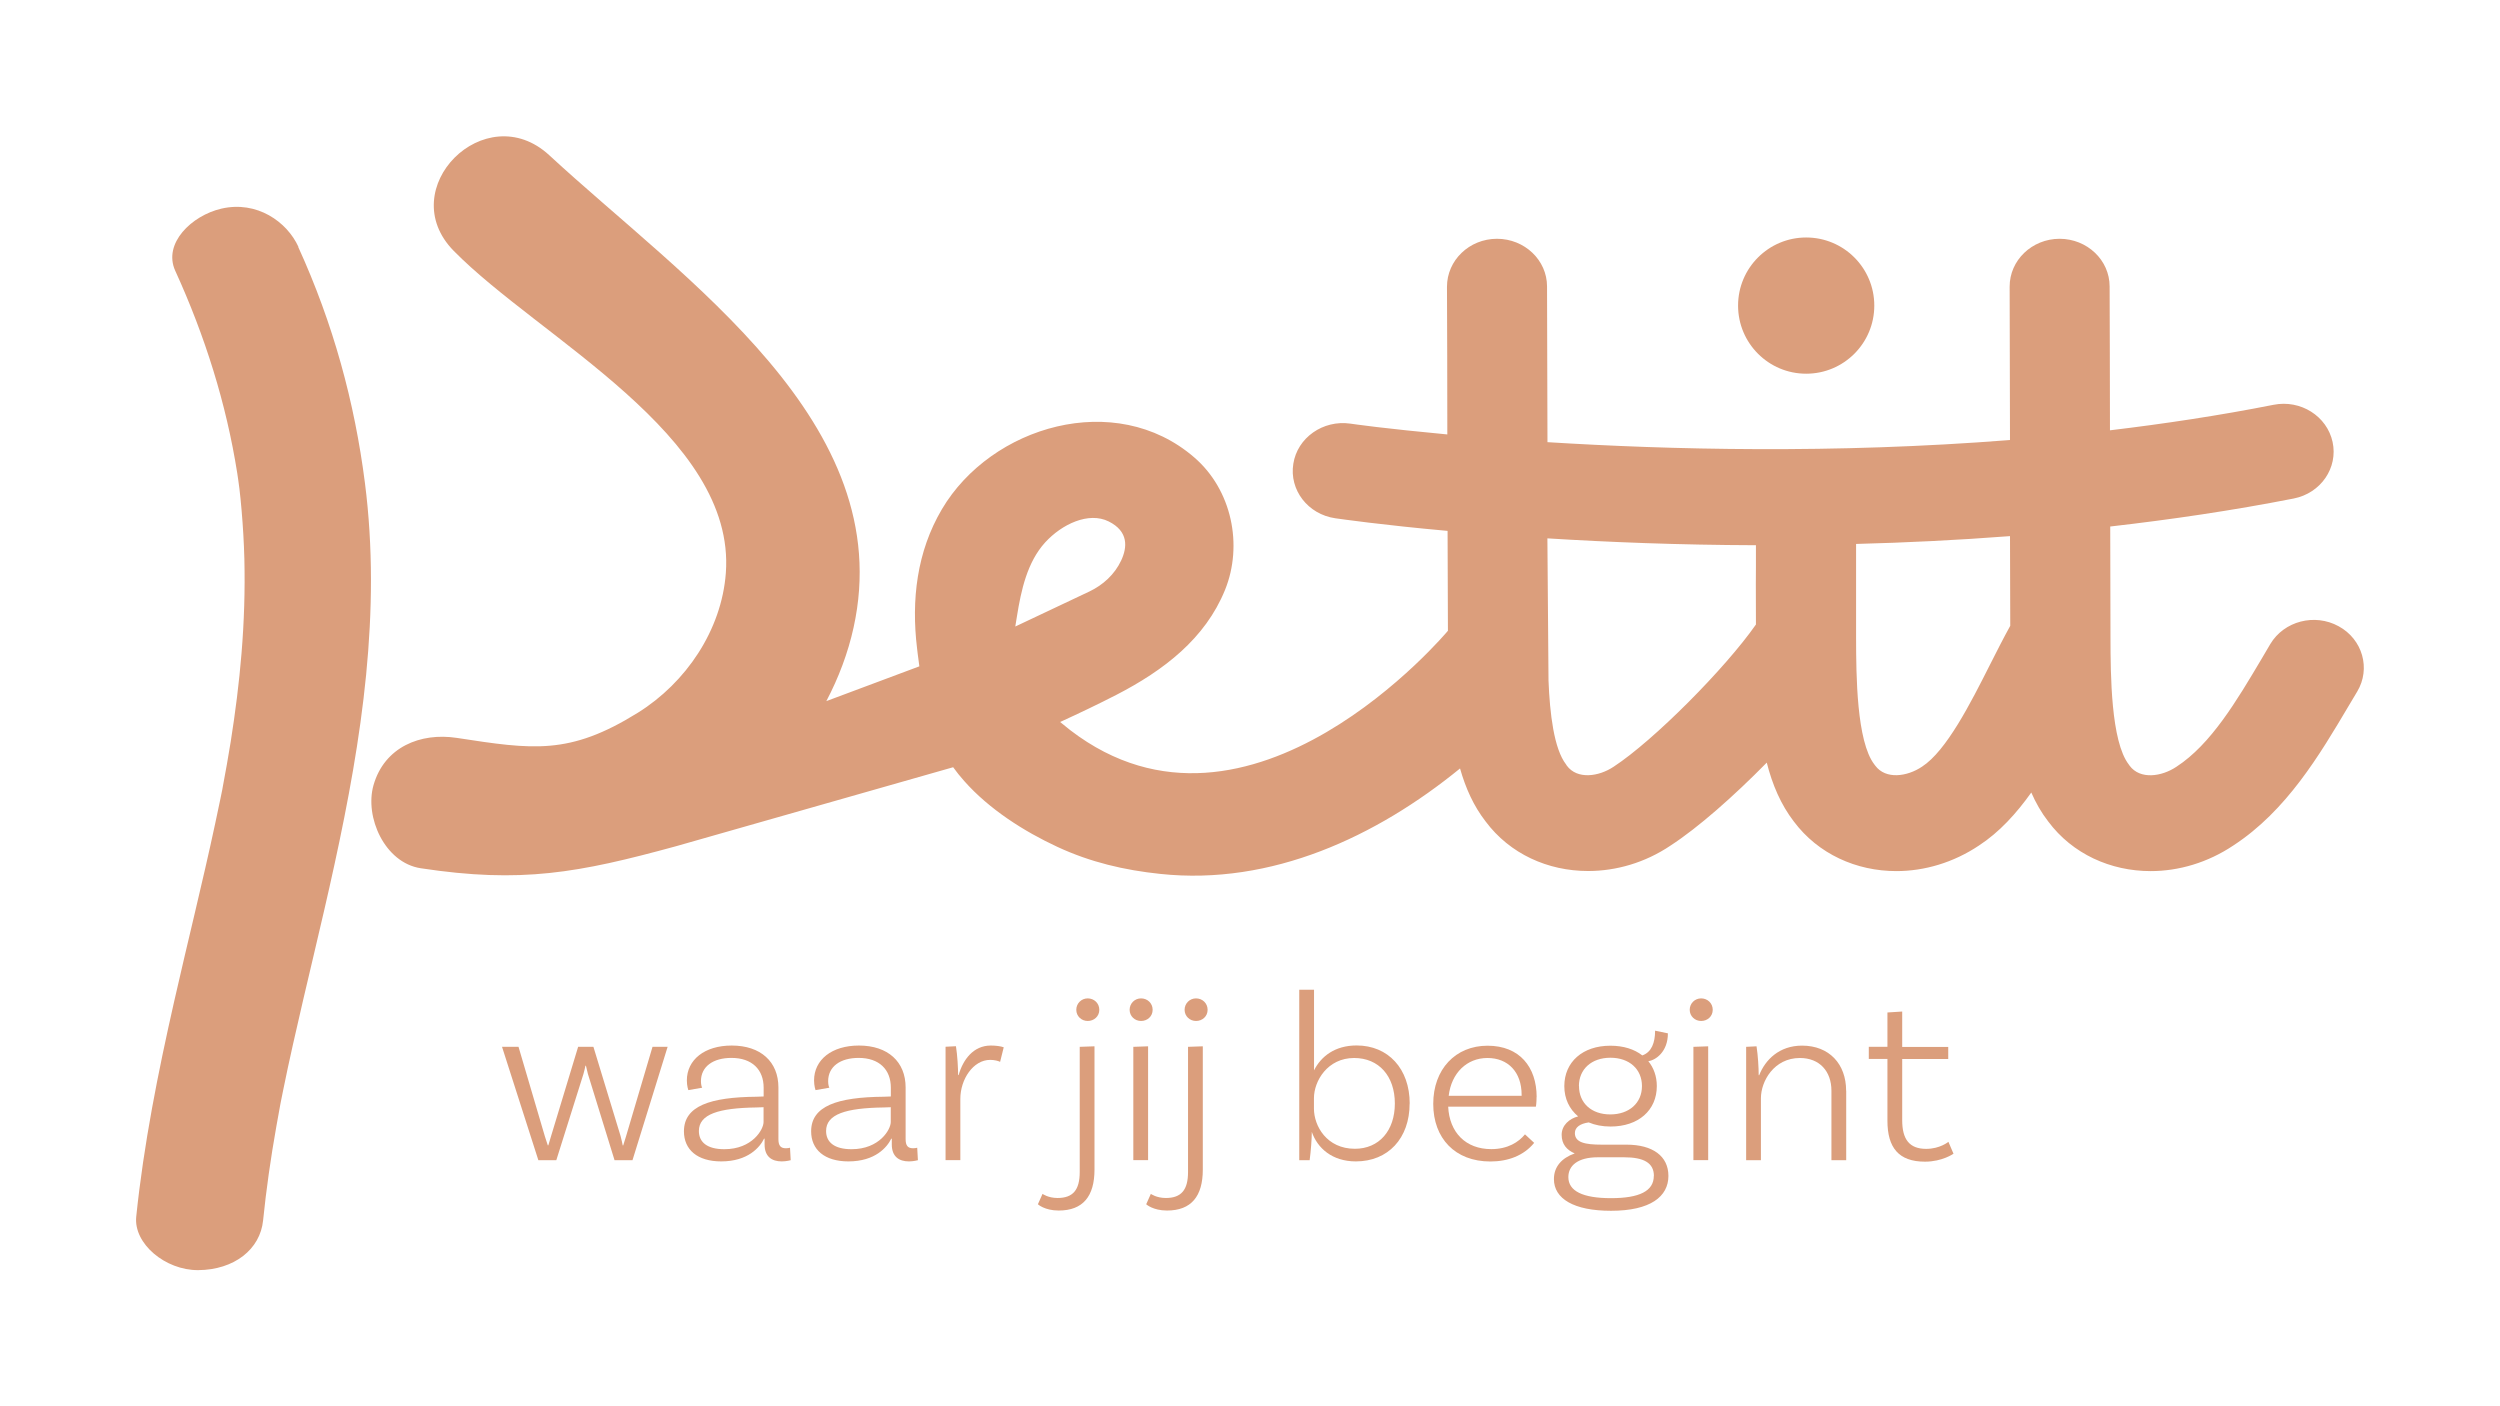
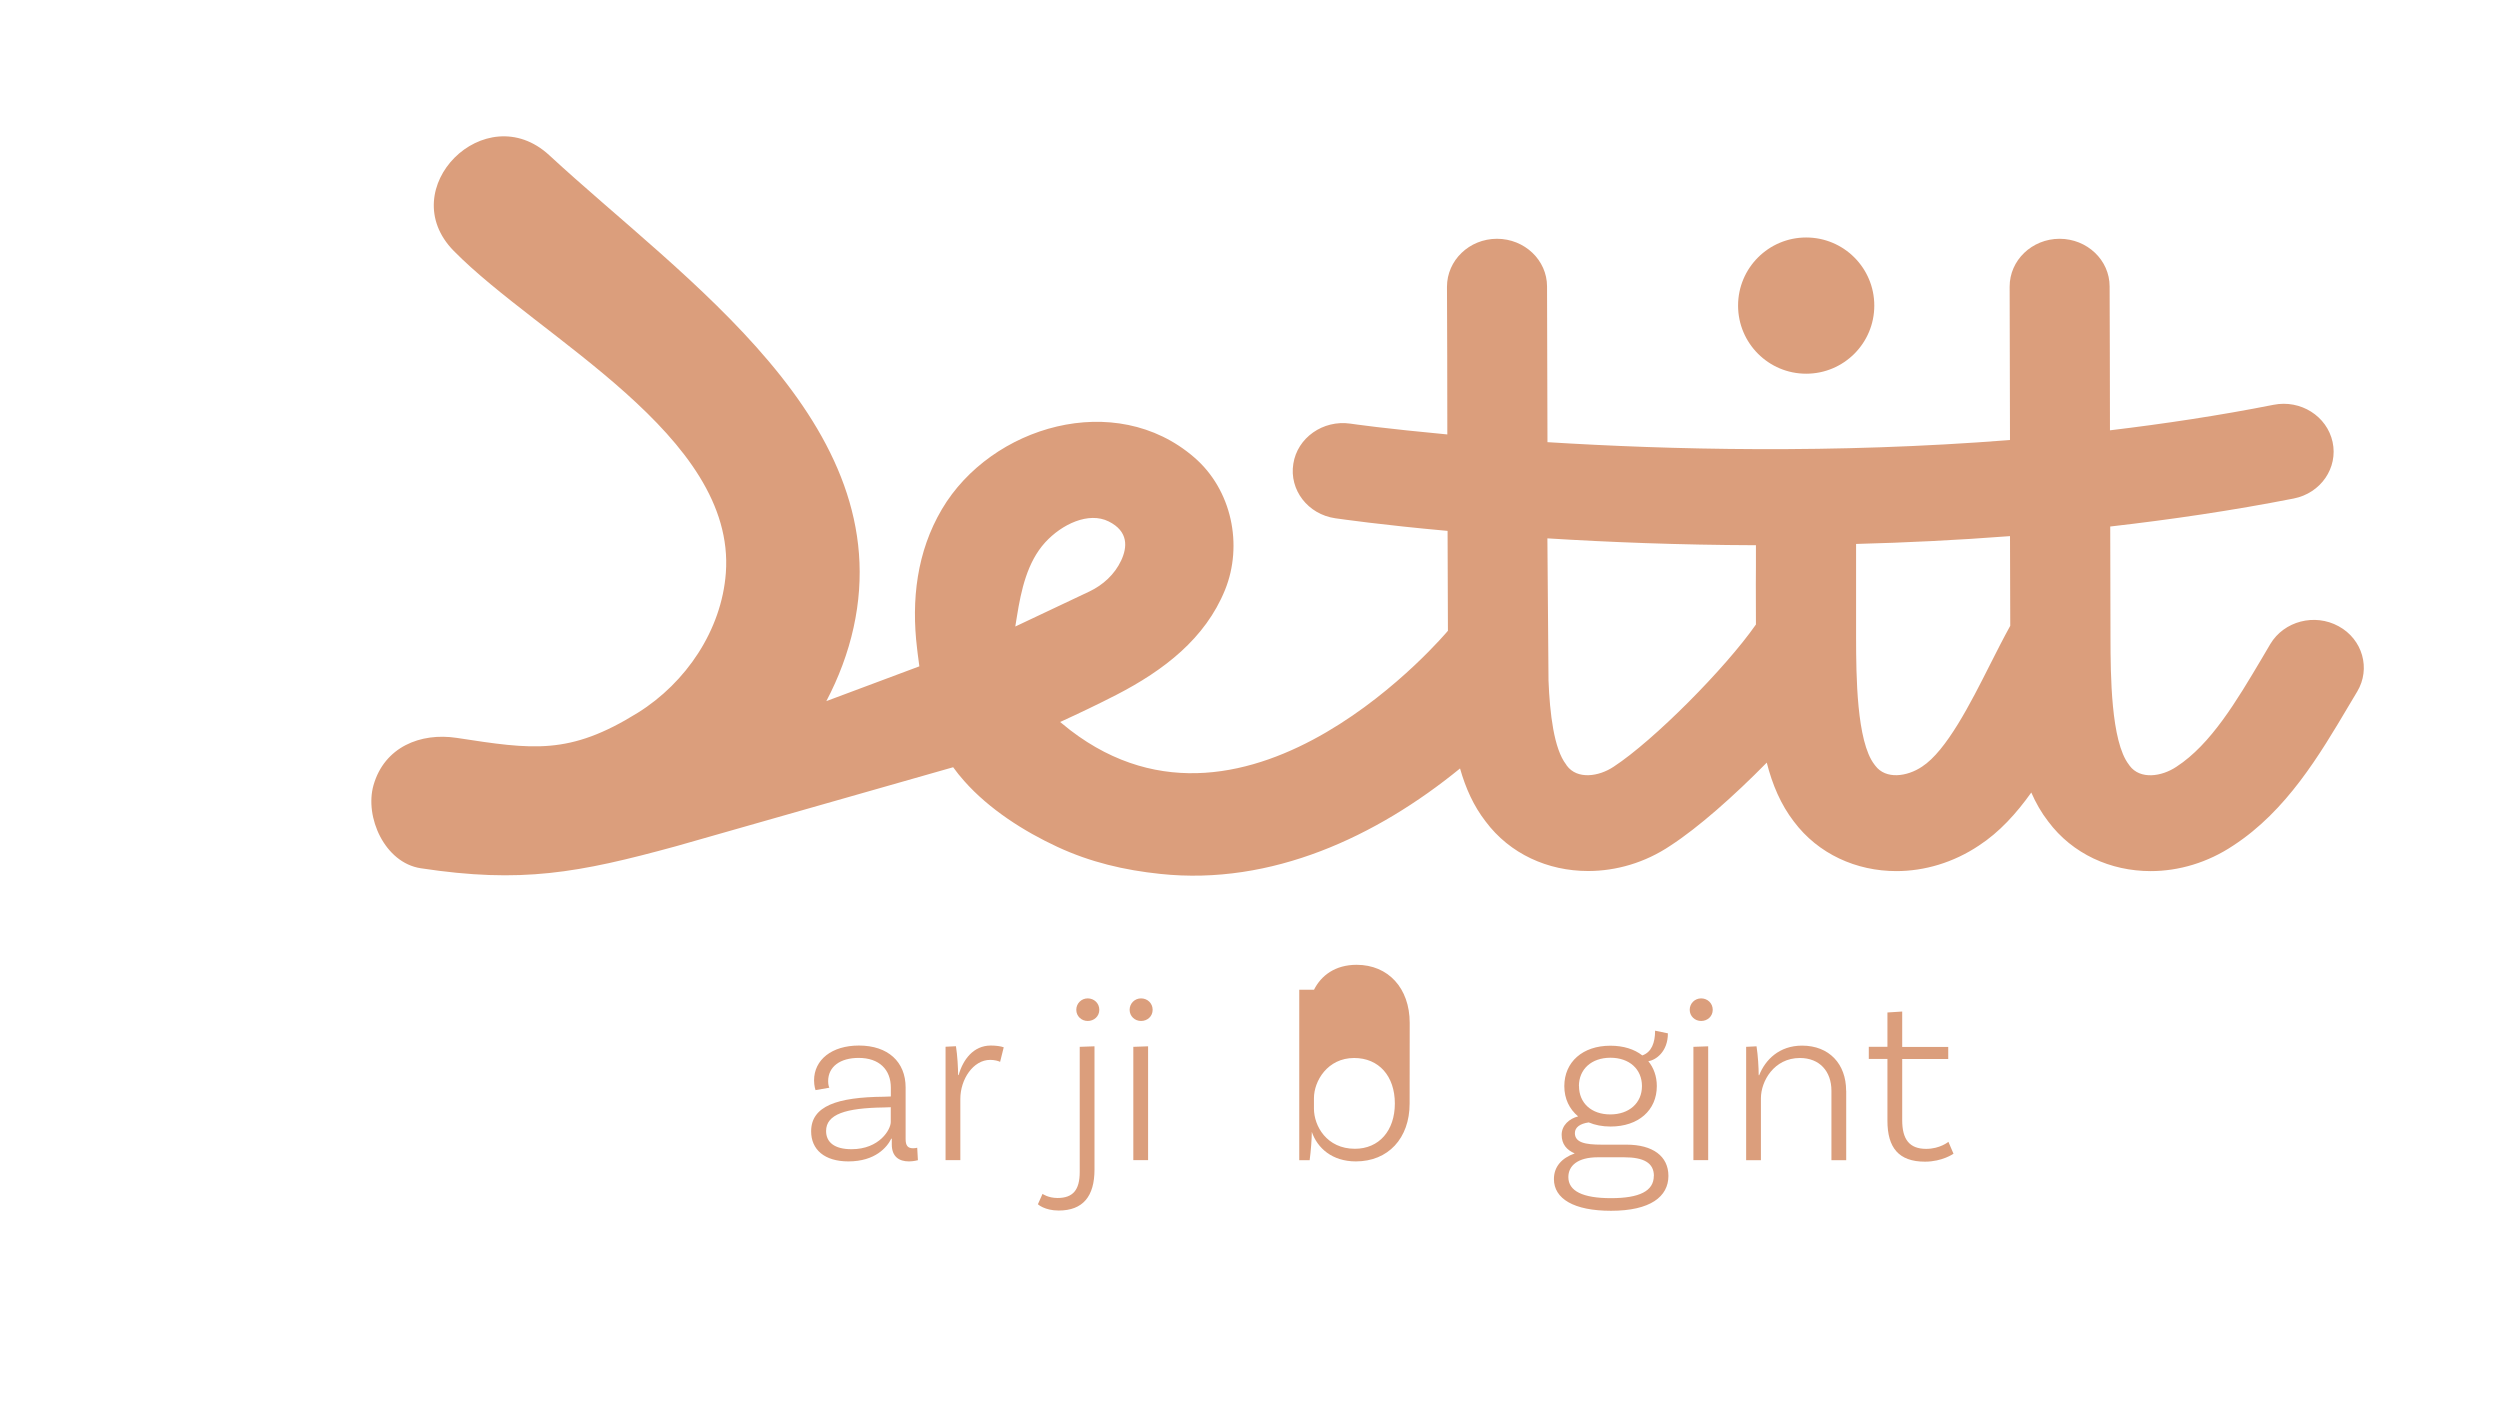
<svg xmlns="http://www.w3.org/2000/svg" id="Layer_1" data-name="Layer 1" viewBox="0 0 291.07 163.75">
  <defs>
    <style>
      .cls-1 {
        fill: #db9e7c;
      }
    </style>
  </defs>
  <g>
-     <path class="cls-1" d="M77.73,121.88l-4.09,13.2h-2.09l-3.1-10.04c-.08-.31-.2-.79-.23-.96h-.06c-.03.17-.14.65-.23.96l-3.16,10.04h-2.09l-4.23-13.2h1.92l3.07,10.43c.14.48.31.9.34,1.04h.06c.03-.14.2-.65.31-1.04l3.16-10.43h1.78l3.16,10.38c.11.4.23.96.25,1.1h.06c.06-.14.17-.62.34-1.1l3.07-10.38h1.75Z" />
-     <path class="cls-1" d="M92.06,135.08s-.51.14-1.04.14c-1.16,0-2-.56-2-1.97v-.68h-.06c-.48.99-1.86,2.65-4.99,2.65-2.79,0-4.34-1.38-4.34-3.5,0-2.96,3.05-3.98,8.46-4.03l.82-.03v-1.02c0-2.11-1.35-3.47-3.75-3.47-2.14,0-3.55,1.01-3.55,2.71,0,.39.08.65.14.76l-1.61.28s-.17-.48-.17-1.13c0-2.4,2.06-4.06,5.22-4.06,3.38,0,5.44,1.89,5.44,4.88v6.01c0,.76.25,1.07.87,1.07.17,0,.37-.03.48-.06l.08,1.44ZM88.9,130.63v-1.72l-.82.03c-4.43.06-6.71.79-6.71,2.74,0,1.3.96,2.12,2.96,2.12,3.27,0,4.57-2.31,4.57-3.16Z" />
    <path class="cls-1" d="M106.87,135.08s-.51.14-1.04.14c-1.16,0-2-.56-2-1.97v-.68h-.06c-.48.99-1.86,2.65-4.99,2.65-2.79,0-4.34-1.38-4.34-3.5,0-2.96,3.05-3.98,8.46-4.03l.82-.03v-1.02c0-2.11-1.35-3.47-3.75-3.47-2.14,0-3.55,1.01-3.55,2.71,0,.39.08.65.14.76l-1.61.28s-.17-.48-.17-1.13c0-2.4,2.06-4.06,5.22-4.06,3.38,0,5.44,1.89,5.44,4.88v6.01c0,.76.25,1.07.87,1.07.17,0,.37-.03.48-.06l.08,1.44ZM103.71,130.63v-1.72l-.82.03c-4.43.06-6.71.79-6.71,2.74,0,1.3.96,2.12,2.96,2.12,3.27,0,4.57-2.31,4.57-3.16Z" />
    <path class="cls-1" d="M116.86,121.94l-.42,1.69c-.2-.11-.65-.23-1.16-.23-1.97,0-3.47,2.26-3.47,4.54v7.13h-1.72v-13.2l1.21-.06c.17,1.1.25,2.51.25,3.36h.06c.51-1.8,1.72-3.44,3.75-3.44.59,0,1.16.08,1.49.2Z" />
    <path class="cls-1" d="M123.12,139.48c1.8,0,2.59-.93,2.59-3.02v-14.58l1.72-.06v14.35c0,3.1-1.33,4.77-4.17,4.77-1.64,0-2.42-.73-2.42-.73l.54-1.21s.65.48,1.75.48ZM126.64,118.87c-.73,0-1.33-.56-1.33-1.3s.59-1.33,1.33-1.33,1.35.56,1.35,1.33-.62,1.3-1.35,1.3Z" />
    <path class="cls-1" d="M132.85,118.87c-.73,0-1.33-.56-1.33-1.3s.59-1.33,1.33-1.33,1.35.56,1.35,1.33-.62,1.3-1.35,1.3ZM131.95,121.88l1.72-.06v13.25h-1.72v-13.2Z" />
-     <path class="cls-1" d="M135.73,139.48c1.8,0,2.59-.93,2.59-3.02v-14.58l1.72-.06v14.35c0,3.1-1.33,4.77-4.17,4.77-1.64,0-2.42-.73-2.42-.73l.54-1.21s.65.48,1.75.48ZM139.25,118.87c-.73,0-1.33-.56-1.33-1.3s.59-1.33,1.33-1.33,1.35.56,1.35,1.33-.62,1.3-1.35,1.3Z" />
-     <path class="cls-1" d="M164.12,128.48c0,4.06-2.51,6.74-6.26,6.74-2.76,0-4.48-1.55-5.13-3.44,0,.82-.11,2.26-.25,3.3h-1.21v-19.85h1.72v9.39c.82-1.64,2.45-2.9,4.96-2.9,3.67,0,6.18,2.71,6.18,6.77ZM162.4,128.48c0-3.19-1.86-5.3-4.74-5.3-3.1,0-4.68,2.68-4.68,4.68v1.21c0,2.03,1.49,4.68,4.77,4.68,2.82,0,4.65-2.12,4.65-5.27Z" />
-     <path class="cls-1" d="M178.9,127.72c0,.71-.08,1.13-.08,1.13h-10.21c.14,2.99,2.03,4.94,5.02,4.94,1.92,0,3.19-.82,3.92-1.72l1.07.99c-1.21,1.49-3.05,2.17-5.1,2.17-4.09,0-6.65-2.68-6.65-6.71s2.59-6.77,6.32-6.77,5.72,2.48,5.72,5.98ZM168.67,127.58h8.49v-.11c0-2.65-1.58-4.29-3.98-4.29s-4.2,1.75-4.51,4.4Z" />
+     <path class="cls-1" d="M164.12,128.48c0,4.06-2.51,6.74-6.26,6.74-2.76,0-4.48-1.55-5.13-3.44,0,.82-.11,2.26-.25,3.3h-1.21v-19.85h1.72c.82-1.64,2.45-2.9,4.96-2.9,3.67,0,6.18,2.71,6.18,6.77ZM162.4,128.48c0-3.19-1.86-5.3-4.74-5.3-3.1,0-4.68,2.68-4.68,4.68v1.21c0,2.03,1.49,4.68,4.77,4.68,2.82,0,4.65-2.12,4.65-5.27Z" />
    <path class="cls-1" d="M194.25,136.91c0,2.4-2.09,4.06-6.68,4.06-4.34,0-6.65-1.41-6.65-3.69,0-1.44.9-2.45,2.42-2.99-.93-.4-1.52-1.07-1.52-2.17s.9-1.89,1.92-2.14c-1.02-.85-1.61-2.06-1.61-3.52,0-2.82,2.14-4.71,5.36-4.71,1.52,0,2.79.4,3.72,1.13,1.07-.37,1.49-1.47,1.49-2.88l1.49.31c0,2.17-1.44,3.13-2.28,3.24.62.76.99,1.75.99,2.9,0,2.82-2.14,4.71-5.39,4.71-.96,0-1.8-.17-2.54-.48-.99.14-1.61.56-1.61,1.24,0,1.1,1.18,1.35,3.13,1.35h2.88c3.05,0,4.88,1.33,4.88,3.64ZM192.56,136.91c0-1.52-1.18-2.17-3.47-2.17h-3.05c-2.37,0-3.44.99-3.44,2.31,0,1.61,1.66,2.45,4.96,2.45s4.99-.82,4.99-2.59ZM183.84,126.45c0,1.97,1.44,3.3,3.64,3.3s3.69-1.33,3.69-3.3-1.47-3.3-3.67-3.3-3.67,1.33-3.67,3.3Z" />
    <path class="cls-1" d="M198.06,118.87c-.73,0-1.33-.56-1.33-1.3s.59-1.33,1.33-1.33,1.35.56,1.35,1.33-.62,1.3-1.35,1.3ZM197.16,121.88l1.72-.06v13.25h-1.72v-13.2Z" />
    <path class="cls-1" d="M214.95,126.99v8.09h-1.72v-8.09c0-2.26-1.38-3.81-3.67-3.81-3.02,0-4.54,2.71-4.54,4.68v7.22h-1.72v-13.2l1.21-.06c.17,1.1.25,2.51.25,3.36h.06c.71-1.8,2.34-3.44,4.99-3.44,3.16,0,5.13,2.14,5.13,5.25Z" />
    <path class="cls-1" d="M227.45,134.32s-1.3.93-3.33.93c-3.07,0-4.37-1.64-4.37-4.77v-7.19h-2.17v-1.41h2.17v-4l1.72-.11v4.12h5.36v1.41h-5.36v7.13c0,2.2.82,3.33,2.79,3.33,1.61,0,2.59-.82,2.59-.82l.59,1.38Z" />
  </g>
  <path class="cls-1" d="M218.22,35.58c0,4.38-3.55,7.93-7.93,7.93s-7.93-3.55-7.93-7.93,3.55-7.93,7.93-7.93,7.93,3.55,7.93,7.93" />
-   <path class="cls-1" d="M34.75,28.75c-1.34-2.94-4.84-5.41-8.97-4.46-3.49.81-6.82,4.06-5.38,7.23,3.48,7.62,5.95,15.51,7.22,23.56.04.25.07.49.11.74.01.1.12.9.14,1.04.1.86.19,1.72.26,2.58.16,1.87.27,3.74.32,5.61.09,3.68-.03,7.35-.33,11.01-.28,3.45-.72,6.88-1.26,10.3-.28,1.78-.61,3.56-.94,5.34-.01.08-.02.12-.03.18-.07.38-.15.75-.23,1.13-.2.96-.4,1.93-.61,2.89-1.48,6.91-3.21,13.79-4.77,20.68-1.88,8.3-3.55,16.66-4.42,25.08-.32,3.13,3.38,6.24,7.21,6.22,4.21-.03,7.22-2.43,7.56-5.78.37-3.64.89-7.26,1.53-10.87.14-.82.29-1.63.44-2.44.01-.06.04-.21.07-.38.09-.48.19-.96.29-1.44.36-1.78.74-3.55,1.14-5.33,1.56-6.98,3.31-13.94,4.83-20.93,3.2-14.67,5.47-29.52,3.56-44.46-1.2-9.42-3.7-18.59-7.77-27.5" />
  <path class="cls-1" d="M231.69,77.39c-2.25,4.46-5.06,10.02-7.91,11.87-1.74,1.17-4.23,1.52-5.45-.12l-.09-.12c-2.09-2.68-2.13-10.44-2.14-14.68v-11.01c5.8-.15,11.79-.44,17.92-.91.01,3.73.02,7.29.03,10.44-.78,1.41-1.55,2.93-2.36,4.53M204.44,65.86c-.01,1.12-.02,2.26,0,6.85-3.55,5.09-11.89,13.5-16.57,16.56-1.74,1.16-4.24,1.51-5.45-.13l-.08-.13c-1.42-1.82-1.9-5.95-2.05-9.77l-.13-16.56c7.05.44,15.28.77,24.28.8,0,1.15,0,1.76,0,2.37M118.21,72.93l.19-1.17c.49-3.06,1.2-6.31,3.28-8.6,1.94-2.13,5.07-3.61,7.4-2.45,2.33,1.16,2.18,3.01,1.45,4.56-.75,1.6-2.1,2.84-3.7,3.6l-8.61,4.07ZM110.96,89.31c.4.56.83,1.09,1.3,1.62,2.91,3.29,6.97,5.87,10.85,7.67,3.83,1.78,7.77,2.71,12,3.15,12.93,1.37,25.15-4.34,34.88-12.28.65,2.3,1.59,4.38,2.97,6.16,2.83,3.8,7.27,5.78,11.94,5.78,3.26,0,6.63-.96,9.61-2.97,3.2-2.08,7.34-5.73,11.19-9.65t0-.01c.65,2.58,1.65,4.91,3.15,6.86,2.84,3.8,7.29,5.78,11.94,5.78,3.26,0,6.63-.98,9.62-2.98,2.36-1.54,4.34-3.71,6.09-6.17.53,1.21,1.17,2.34,1.97,3.37,2.83,3.8,7.28,5.78,11.93,5.78,3.26,0,6.63-.98,9.62-2.98,6.2-4.04,10.05-10.55,13.44-16.27l.99-1.66c1.59-2.66.63-6.08-2.17-7.6-2.79-1.53-6.35-.6-7.95,2.07l-1,1.7c-2.91,4.9-5.91,9.98-9.93,12.59-1.73,1.16-4.23,1.52-5.45-.12l-.09-.13c-2.1-2.7-2.13-10.53-2.14-14.75-.01-3.78-.02-8.26-.03-12.97,7.07-.81,14.24-1.86,21.36-3.26,3.16-.62,5.18-3.57,4.53-6.58-.65-3.01-3.72-4.96-6.88-4.33-6.32,1.25-12.71,2.21-19.04,2.97,0-6.19-.03-12.12-.04-16.75,0-3.07-2.62-5.55-5.83-5.55h0c-3.22.01-5.82,2.51-5.81,5.58.02,4.91.03,11.28.04,17.85-20.49,1.62-39.75,1.13-53.85.25-.01-6.67-.03-13.15-.05-18.13,0-3.06-2.61-5.55-5.83-5.55h-.01c-3.22.01-5.81,2.51-5.81,5.59.02,4.73.04,10.83.04,17.19-3.5-.33-6.28-.63-8.21-.86-1.94-.23-3.01-.39-3.09-.4-3.17-.45-6.16,1.64-6.63,4.68-.49,3.04,1.7,5.88,4.88,6.34.65.09,5.41.78,13.08,1.47h0c.02,4.18.03,8.16.04,11.63,0,0-23.05,27.61-43.96,11.58l-1.19-.96c2.21-1.01,4.41-2.06,6.57-3.17,5.48-2.83,10.32-6.52,12.63-12.21,2.11-5.21.8-11.65-3.59-15.43-9.18-7.94-23.65-3.65-29.37,6.03-2.94,4.97-3.57,10.61-2.9,16.18.03.2.05.4.07.6.06.51.13,1.02.2,1.52l-10.83,4.05c1.43-2.72,2.52-5.6,3.17-8.56,5.25-23.81-19.73-40.48-35.42-54.99-7.45-6.89-18.24,3.9-11.13,11.13,9.95,10.13,32.86,21.49,31.68,37.5-.49,6.65-4.64,12.78-10.24,16.27-7.99,4.97-12.22,4.29-21.1,2.93-4.23-.64-8.41,1.07-9.68,5.5-1.06,3.71,1.3,9.04,5.5,9.68,11.71,1.78,18.34.55,29.74-2.57l32.24-9.19Z" />
</svg>